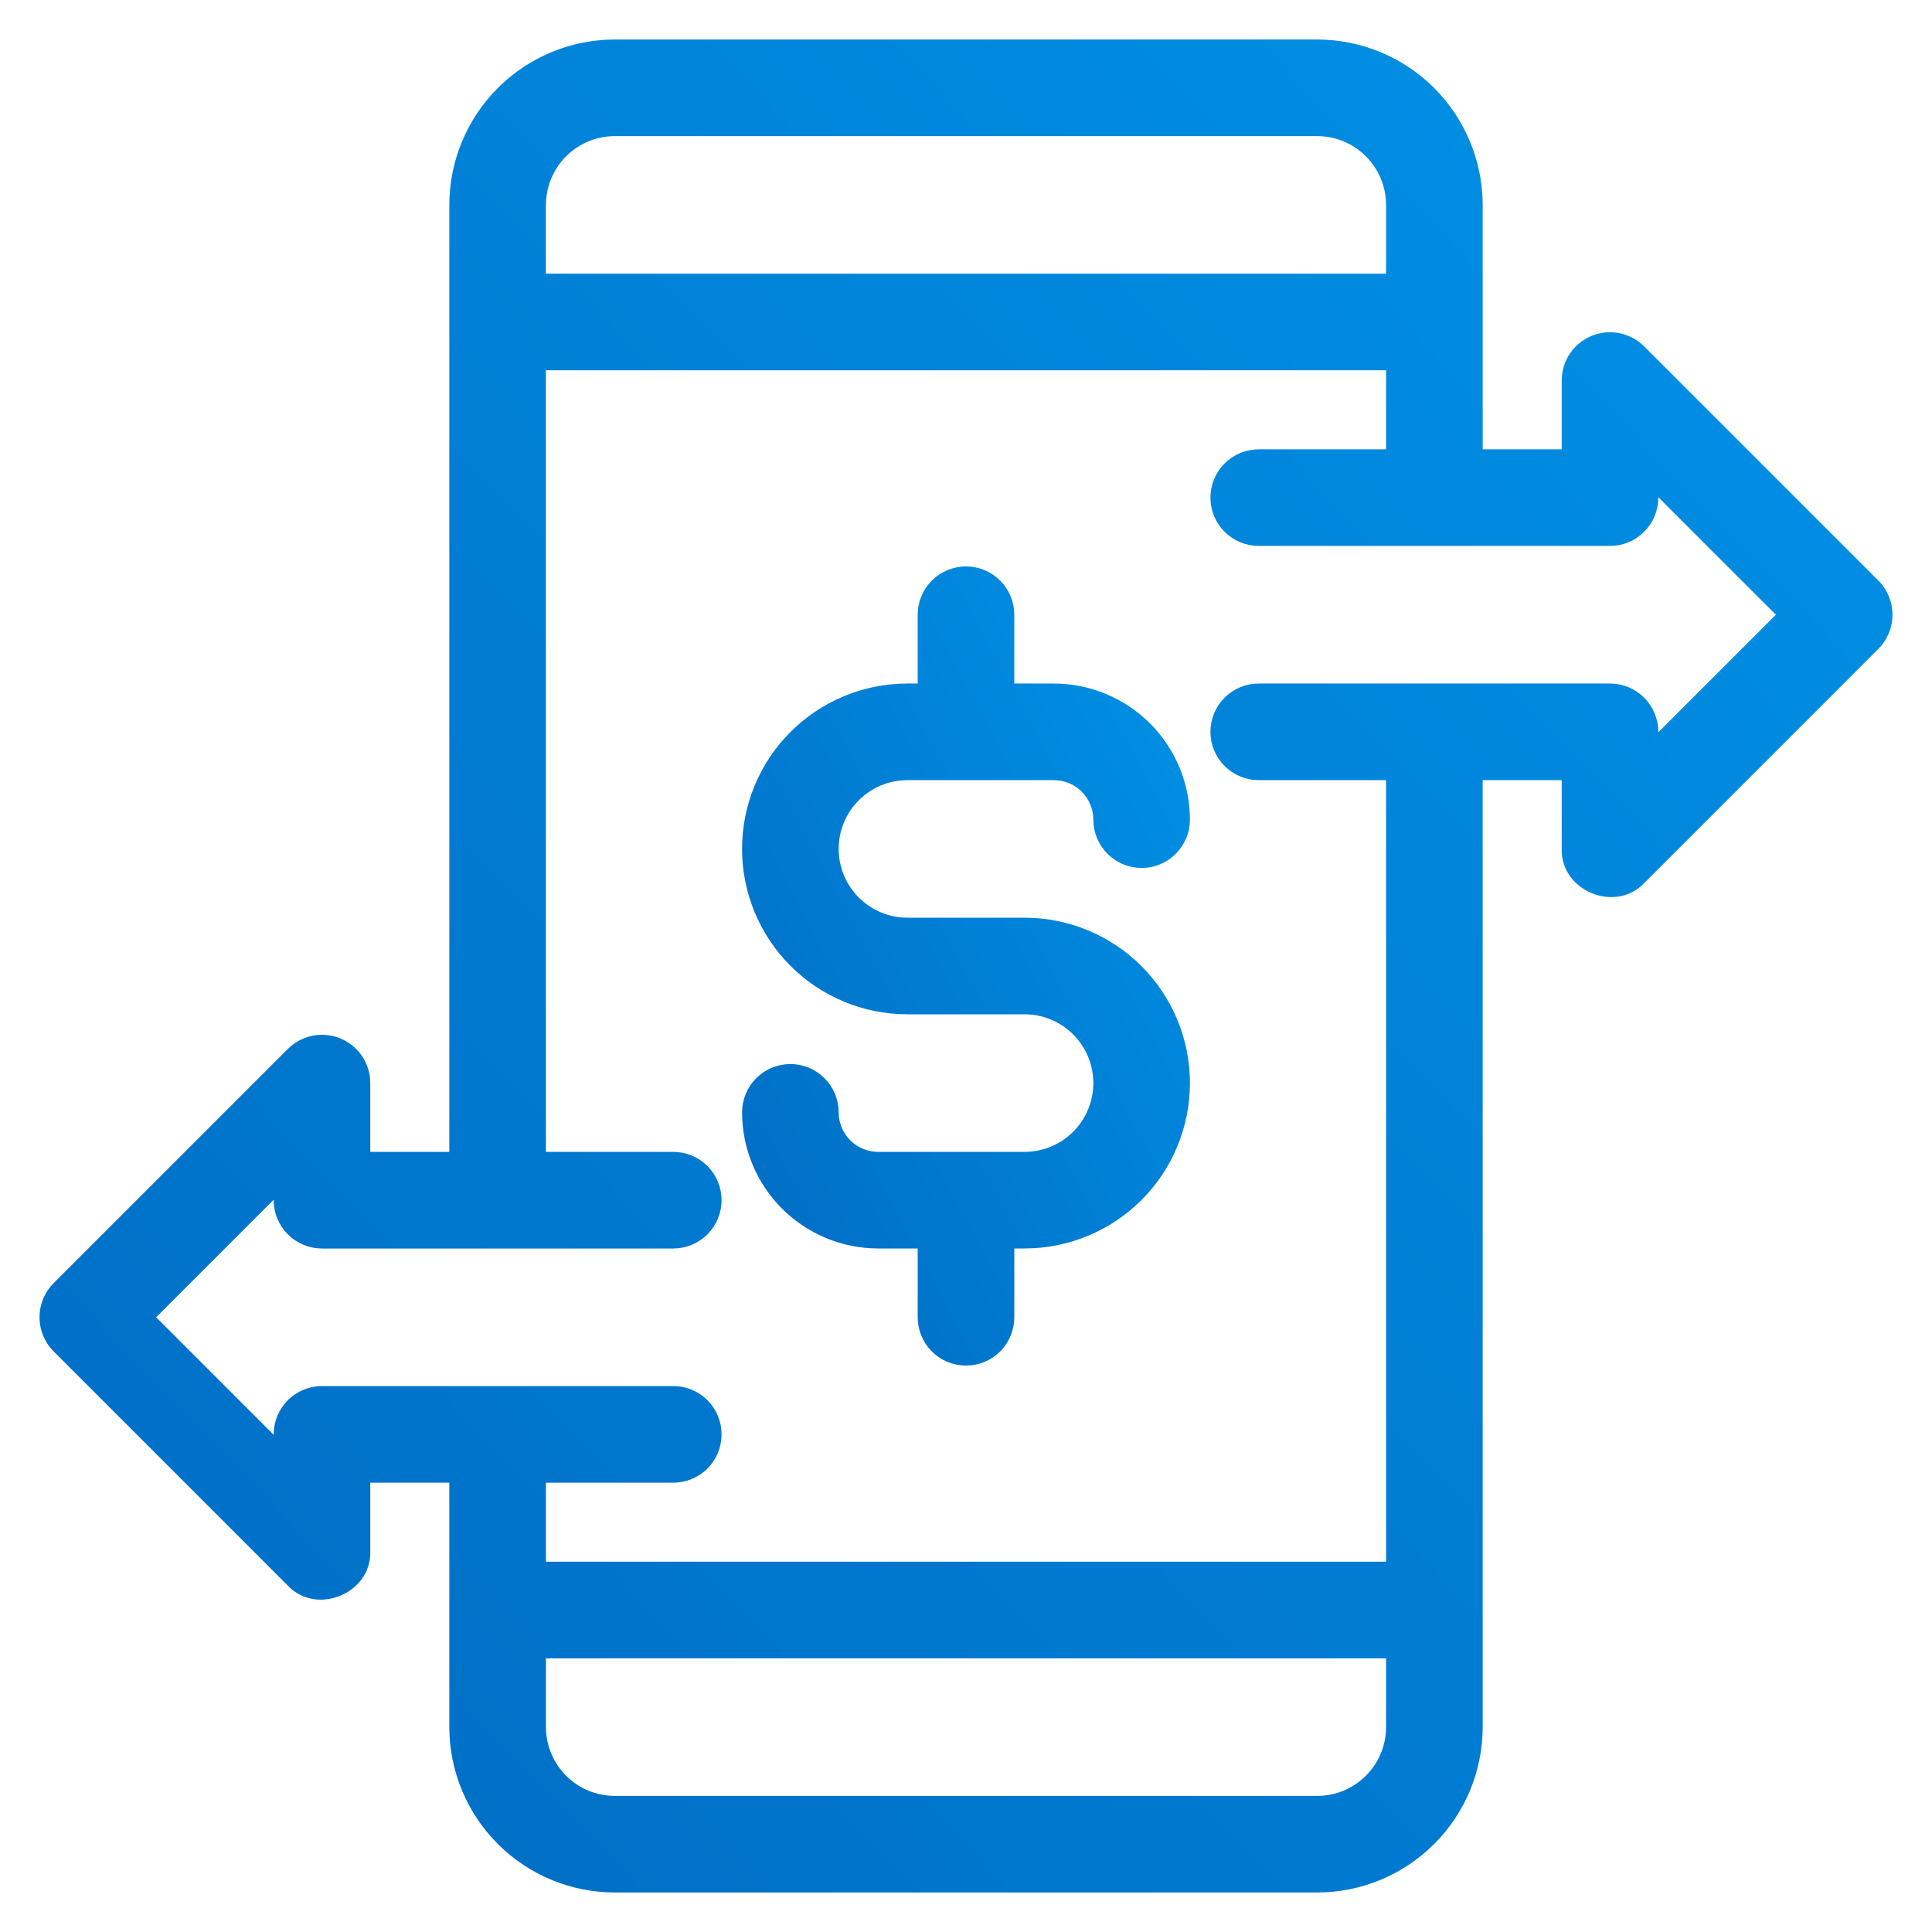
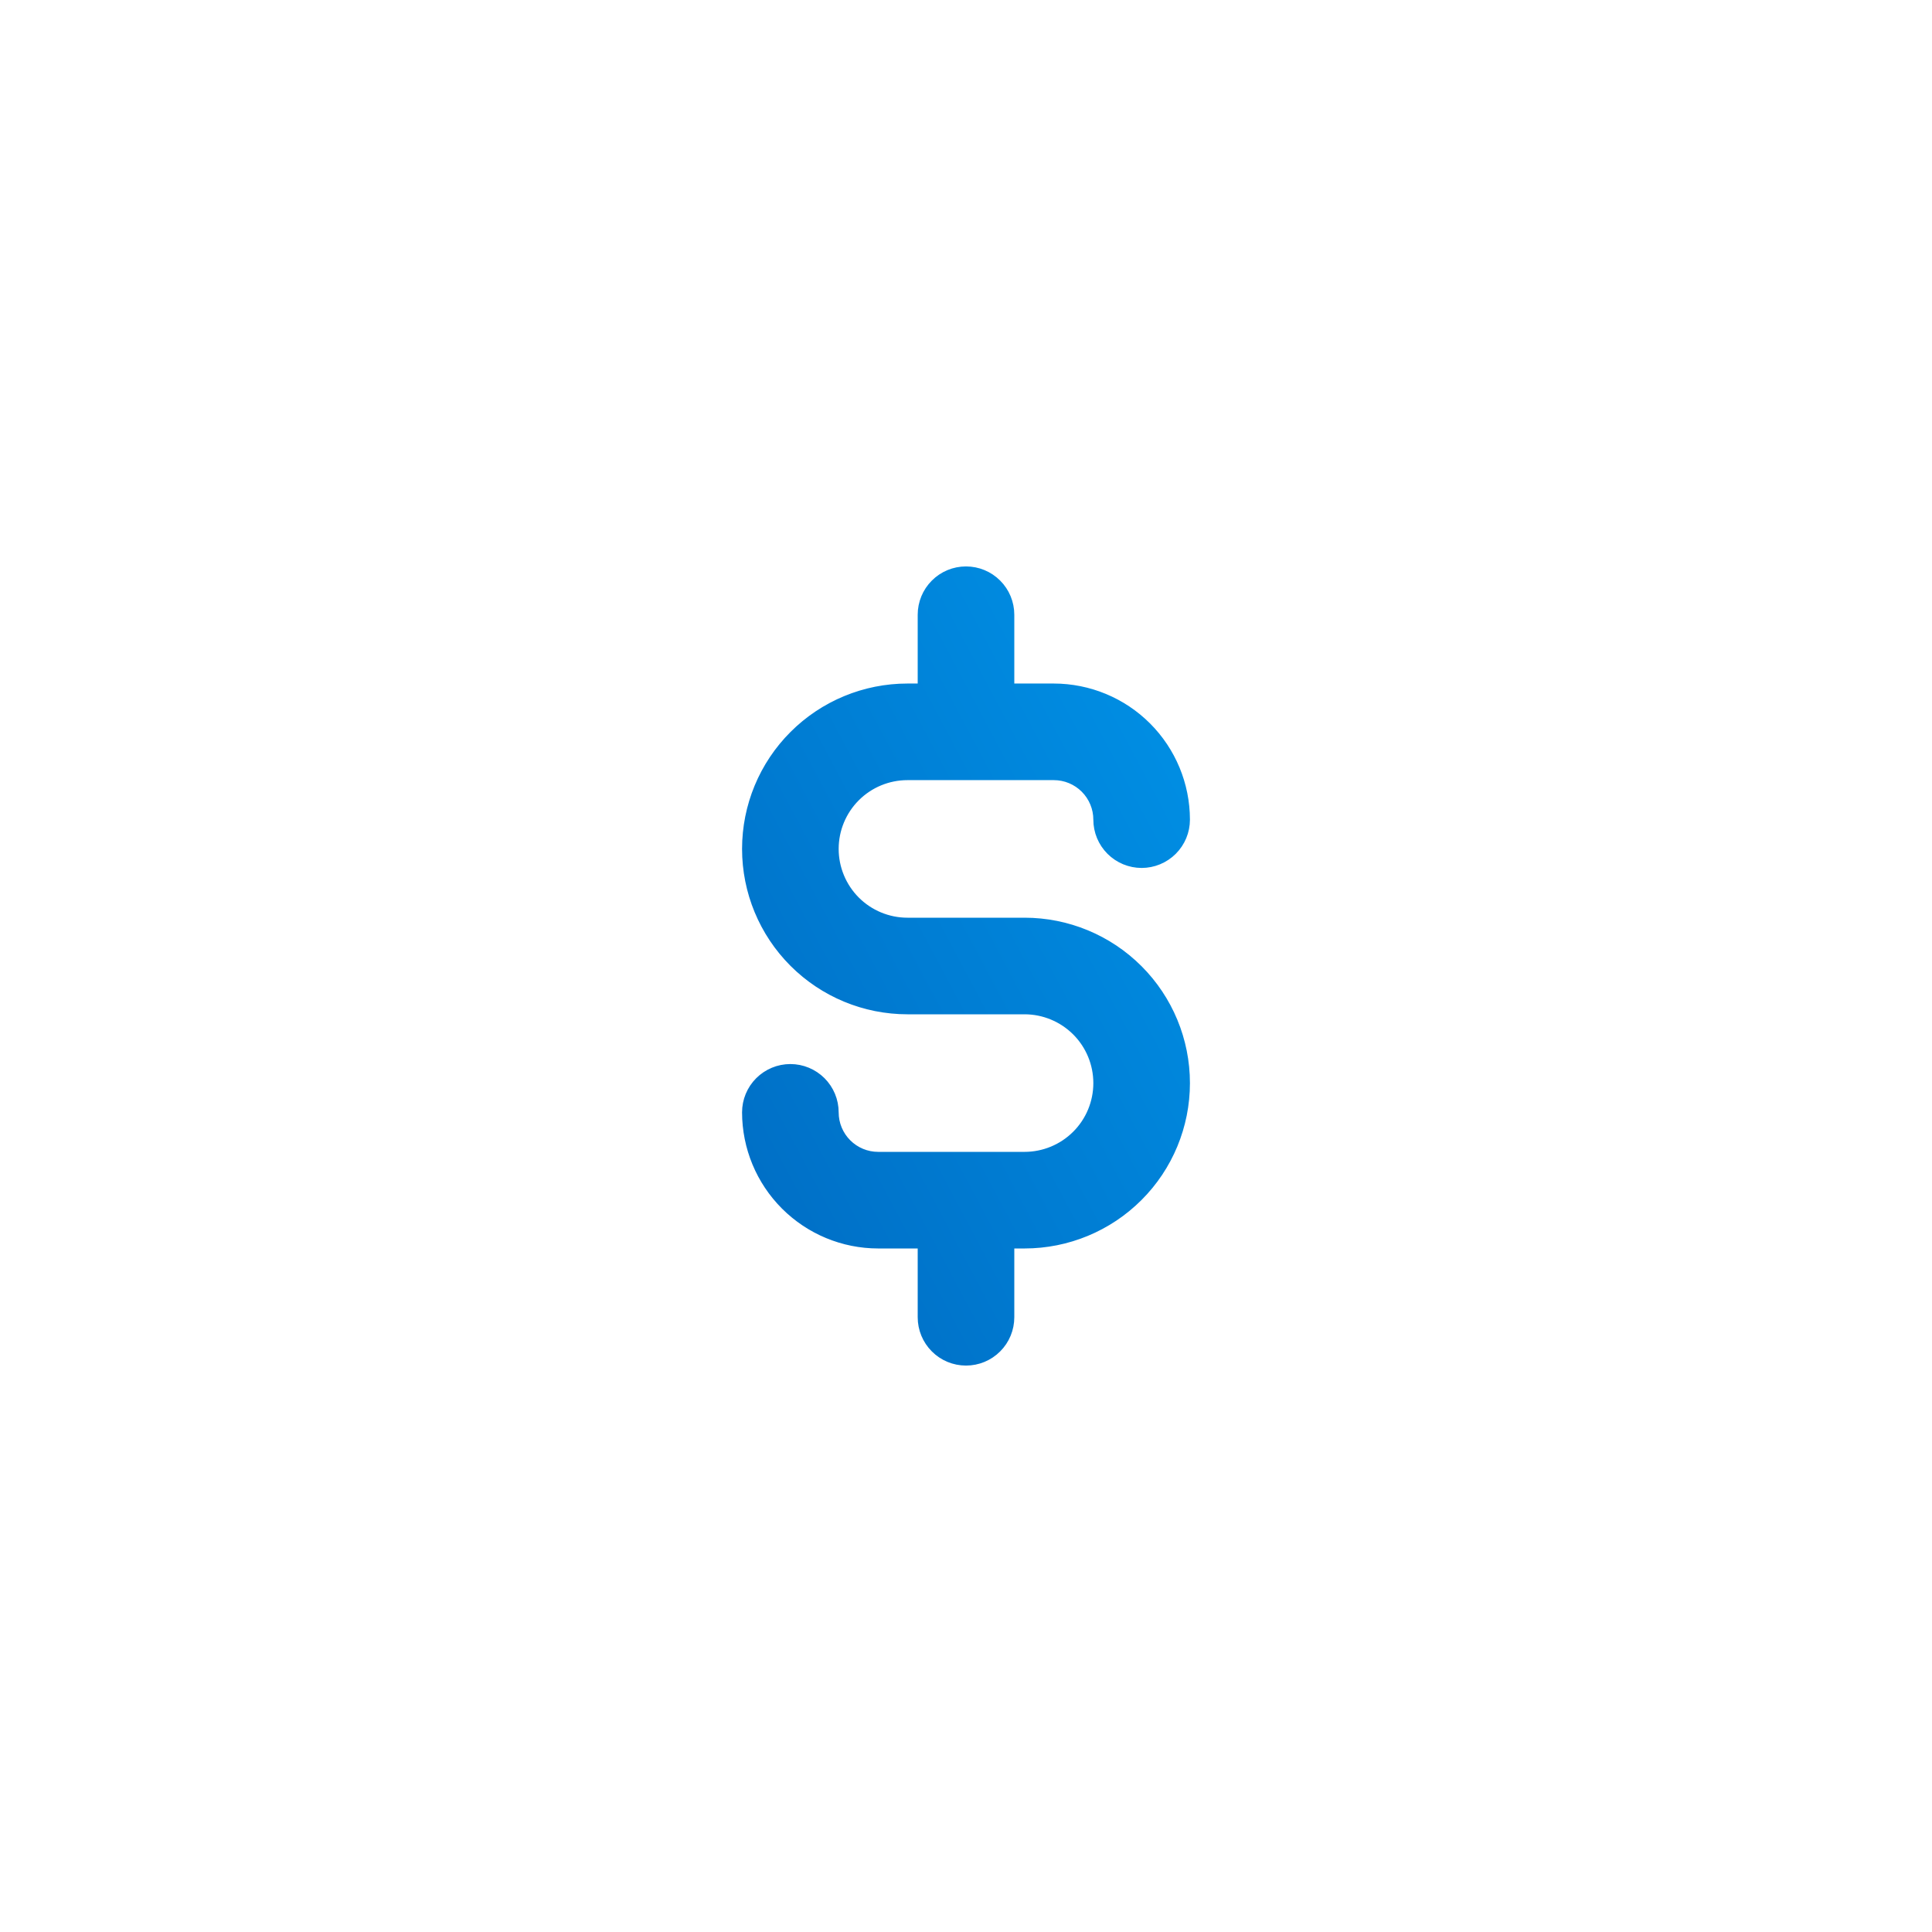
<svg xmlns="http://www.w3.org/2000/svg" width="44" height="44" viewBox="0 0 44 44" fill="none">
-   <path d="M42.707 13.293L37.374 7.96C37.234 7.82 37.056 7.725 36.862 7.686C36.668 7.647 36.467 7.667 36.284 7.743C36.102 7.819 35.945 7.947 35.835 8.111C35.725 8.276 35.667 8.469 35.667 8.667V10.333H33.667V4.667C33.666 3.695 33.279 2.763 32.592 2.075C31.904 1.388 30.972 1.001 30 1H14C13.028 1.001 12.096 1.388 11.409 2.075C10.721 2.763 10.334 3.695 10.333 4.667V26.334H8.333V24.667C8.333 24.469 8.275 24.276 8.165 24.111C8.055 23.947 7.899 23.819 7.716 23.743C7.533 23.667 7.332 23.648 7.138 23.686C6.944 23.725 6.766 23.82 6.626 23.96L1.293 29.293C1.105 29.481 1 29.735 1 30C1 30.265 1.105 30.52 1.293 30.707L6.626 36.041C7.22 36.673 8.361 36.197 8.333 35.334V33.667H10.333V39.334C10.334 40.306 10.721 41.238 11.409 41.925C12.096 42.613 13.028 42.999 14 43H30C30.972 42.999 31.904 42.613 32.592 41.925C33.279 41.238 33.666 40.306 33.667 39.334V17.667H35.667V19.334C35.639 20.197 36.78 20.673 37.374 20.041L42.707 14.707C42.895 14.52 43 14.265 43 14C43 13.735 42.895 13.48 42.707 13.293ZM14 3H30C30.442 3.001 30.866 3.176 31.178 3.489C31.491 3.801 31.666 4.225 31.667 4.667V6.333H12.333V4.667C12.334 4.225 12.51 3.801 12.822 3.489C13.134 3.176 13.558 3.001 14 3ZM30 41H14C13.558 41 13.134 40.824 12.822 40.512C12.51 40.199 12.334 39.776 12.333 39.334V37.667H31.667V39.334C31.666 39.776 31.491 40.199 31.178 40.512C30.866 40.824 30.442 41 30 41ZM37.667 16.919V16.667C37.667 16.402 37.562 16.147 37.374 15.96C37.187 15.772 36.932 15.667 36.667 15.667H28.667C28.402 15.667 28.147 15.772 27.96 15.96C27.772 16.147 27.667 16.402 27.667 16.667C27.667 16.932 27.772 17.186 27.96 17.374C28.147 17.561 28.402 17.667 28.667 17.667H31.667V35.667H12.333V33.667H15.333C15.599 33.667 15.853 33.562 16.041 33.374C16.228 33.187 16.333 32.932 16.333 32.667C16.333 32.402 16.228 32.147 16.041 31.96C15.853 31.772 15.599 31.667 15.333 31.667H7.333C7.068 31.667 6.814 31.772 6.626 31.96C6.439 32.147 6.333 32.402 6.333 32.667V32.919L3.414 30L6.333 27.081V27.334C6.333 27.599 6.439 27.853 6.626 28.041C6.814 28.228 7.068 28.334 7.333 28.334H15.333C15.599 28.334 15.853 28.228 16.041 28.041C16.228 27.853 16.333 27.599 16.333 27.334C16.333 27.068 16.228 26.814 16.041 26.626C15.853 26.439 15.599 26.334 15.333 26.334H12.333V8.333H31.667V10.333H28.667C28.402 10.333 28.147 10.439 27.96 10.626C27.772 10.814 27.667 11.068 27.667 11.333C27.667 11.599 27.772 11.853 27.96 12.04C28.147 12.228 28.402 12.333 28.667 12.333H36.667C36.932 12.333 37.187 12.228 37.374 12.04C37.562 11.853 37.667 11.599 37.667 11.333V11.081L40.586 14L37.667 16.919Z" fill="url(#paint0_linear_15_3390)" stroke="url(#paint1_linear_15_3390)" stroke-width="0.2" />
  <path d="M20.667 17.667H24C24.265 17.667 24.519 17.772 24.707 17.96C24.894 18.147 25 18.402 25 18.667C25 18.932 25.105 19.186 25.293 19.374C25.48 19.561 25.735 19.667 26 19.667C26.265 19.667 26.52 19.561 26.707 19.374C26.895 19.186 27 18.932 27 18.667C26.999 17.871 26.683 17.109 26.12 16.546C25.558 15.984 24.795 15.668 24 15.667H23V14C23 13.735 22.895 13.48 22.707 13.293C22.52 13.105 22.265 13 22 13C21.735 13 21.48 13.105 21.293 13.293C21.105 13.48 21 13.735 21 14V15.667H20.667C19.694 15.667 18.762 16.053 18.074 16.741C17.386 17.428 17 18.361 17 19.333C17 20.306 17.386 21.238 18.074 21.926C18.762 22.614 19.694 23 20.667 23H23.333C23.775 23 24.199 23.176 24.512 23.488C24.825 23.801 25 24.225 25 24.667C25 25.109 24.825 25.533 24.512 25.845C24.199 26.158 23.775 26.333 23.333 26.333H20C19.735 26.333 19.481 26.228 19.293 26.04C19.106 25.853 19 25.599 19 25.333C19 25.068 18.895 24.814 18.707 24.626C18.52 24.439 18.265 24.333 18 24.333C17.735 24.333 17.48 24.439 17.293 24.626C17.105 24.814 17 25.068 17 25.333C17.001 26.129 17.317 26.891 17.88 27.454C18.442 28.016 19.205 28.333 20 28.333H21V30C21 30.265 21.105 30.52 21.293 30.707C21.48 30.895 21.735 31 22 31C22.265 31 22.52 30.895 22.707 30.707C22.895 30.52 23 30.265 23 30V28.333H23.333C24.306 28.333 25.238 27.947 25.926 27.259C26.614 26.572 27 25.639 27 24.667C27 23.694 26.614 22.762 25.926 22.074C25.238 21.386 24.306 21 23.333 21H20.667C20.225 21 19.801 20.825 19.488 20.512C19.176 20.199 19 19.775 19 19.333C19 18.891 19.176 18.467 19.488 18.155C19.801 17.842 20.225 17.667 20.667 17.667Z" fill="url(#paint2_linear_15_3390)" stroke="url(#paint3_linear_15_3390)" stroke-width="0.2" />
  <defs>
    <linearGradient id="paint0_linear_15_3390" x1="1" y1="43" x2="42.441" y2="3.341" gradientUnits="userSpaceOnUse">
      <stop stop-color="#006BC2" />
      <stop offset="1" stop-color="#0091E6" />
    </linearGradient>
    <linearGradient id="paint1_linear_15_3390" x1="1" y1="43" x2="42.441" y2="3.341" gradientUnits="userSpaceOnUse">
      <stop stop-color="#006BC2" />
      <stop offset="1" stop-color="#0091E6" />
    </linearGradient>
    <linearGradient id="paint2_linear_15_3390" x1="17" y1="31" x2="31.738" y2="23.165" gradientUnits="userSpaceOnUse">
      <stop stop-color="#006BC2" />
      <stop offset="1" stop-color="#0091E6" />
    </linearGradient>
    <linearGradient id="paint3_linear_15_3390" x1="17" y1="31" x2="31.738" y2="23.165" gradientUnits="userSpaceOnUse">
      <stop stop-color="#006BC2" />
      <stop offset="1" stop-color="#0091E6" />
    </linearGradient>
  </defs>
</svg>